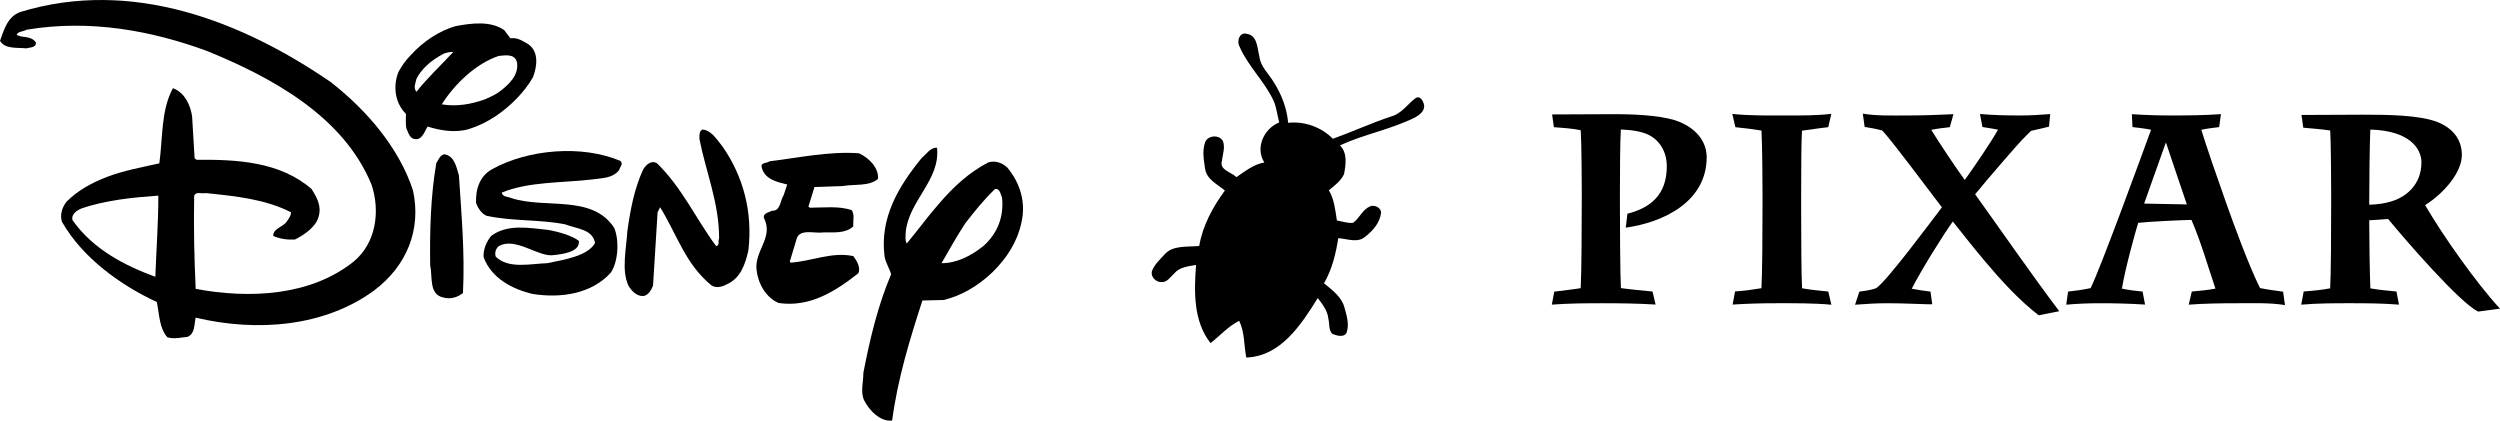
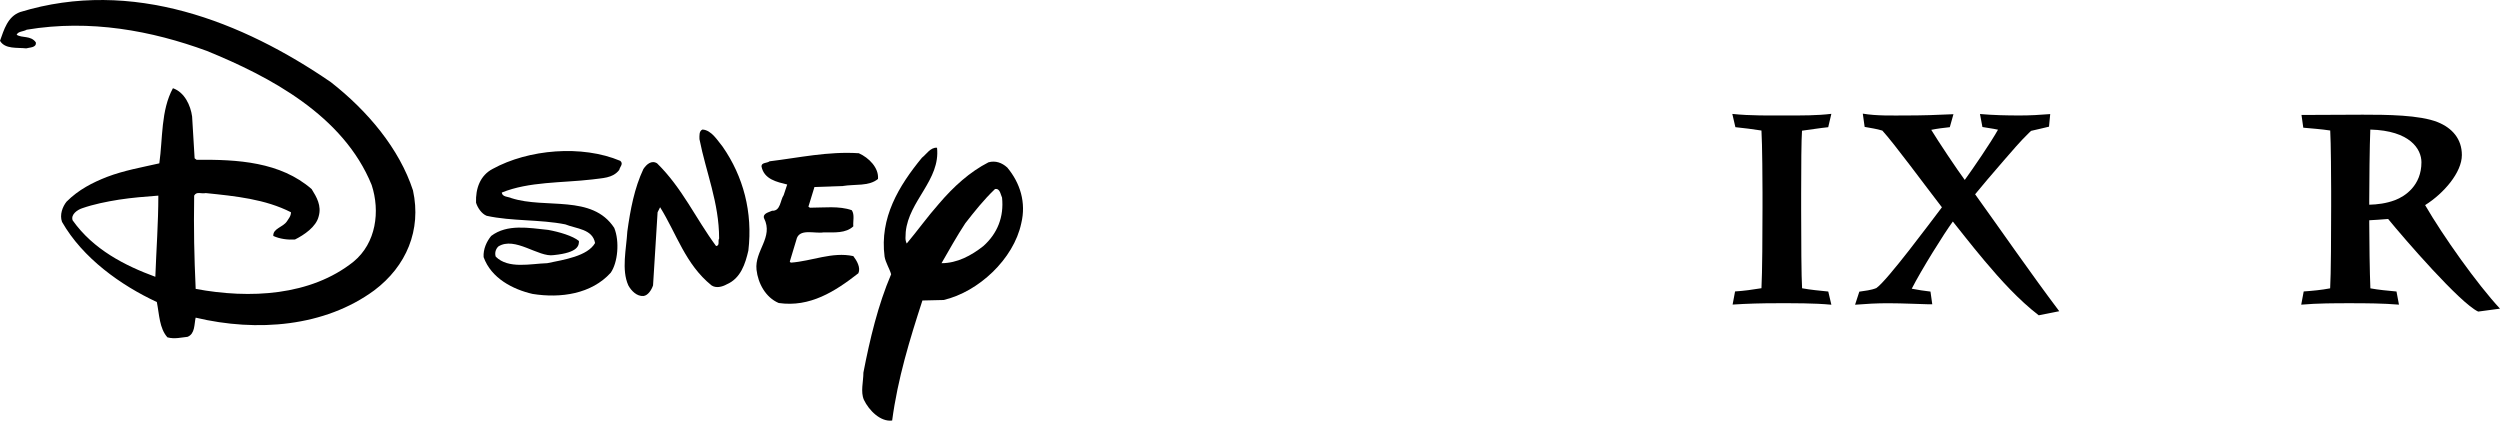
<svg xmlns="http://www.w3.org/2000/svg" id="Layer_1" data-name="Layer 1" width="1023.4" height="172.21" viewBox="0 0 1023.4 172.21">
  <defs>
    <style>
      .cls-1 {
        fill-rule: evenodd;
      }
    </style>
  </defs>
-   <path d="M507.42,19.08c-1.28-2.28.01-6.19,3.15-5.19,4.27.77,4.1,6.01,4.99,9.31.48,4.15,3.77,6.93,5.79,10.32,3.23,5.04,5.45,10.76,5.97,16.75,6.75-.7,13.54,1.73,18.32,6.54,8.08-2.92,15.9-6.51,24.07-9.21,4.08-1.16,6.42-4.9,9.63-7.33,2.06-1.48,3.35,1.23,3.66,2.91.18,2.31-1.91,3.86-3.68,4.87-9.85,4.91-20.81,6.87-30.8,11.45,3.15,3.11,2.41,7.87,1.67,11.8-1.33,2.78-3.86,4.69-6.21,6.57,2.24,3.76,2.62,8.16,3.29,12.38,2.18.37,4.35,1.19,6.6.98,2.64-1.85,3.8-5.34,6.85-6.7,1.85-.9,4.76.43,4.61,2.68-.45,3.99-3.36,7.26-6.41,9.65-3.17,2.77-7.43.87-11.09.64-.98,6.39-2.56,12.81-5.83,18.46,3.33,2.77,7.21,5.52,8.38,9.95.9,3.26,2,6.81.91,10.15-1.01,2.33-4.18,1.32-5.95.59-1.52-1.65-1.03-4.15-1.56-6.16-.3-3.31-2.43-5.94-4.33-8.48-6.74,10.78-15.08,23.85-29.27,24.35-.98-5-.62-10.38-2.92-15.05-4.45,2.27-7.83,6.08-11.7,9.15-7.1-8.97-6.76-21.19-5.94-32.01-3.1.57-6.7.85-8.88,3.43-1.58,1.41-2.92,3.79-5.34,3.6-2.23.02-4.38-2.11-3.88-4.37.93-2.71,3.13-4.66,5-6.74,3.51-4.18,9.54-3.16,14.39-3.69,1.42-8.35,5.55-15.92,10.51-22.68-3.03-2.54-7.47-4.54-8.1-8.89-.52-3.53-1.24-7.29-.02-10.76,1-3.08,6.03-3.37,7.37-.45.91,2.64-.18,5.38-.48,8.03-1.1,3.7,3.92,4.53,5.95,6.58,3.56-2.41,7.05-5.25,11.43-6-3.83-6-.18-13.88,6.08-16.38-.77-2.91-1.06-5.95-2.23-8.73-3.66-8.05-10.51-14.21-14-22.33Z" />
  <path d="M169.08,78.01c-5.58-17.14-18.58-32.62-33.65-44.39C99.3,8.85,54.09-9.11,8.26,4.93,3.1,6.79,1.65,12.15,0,16.7c2.06,3.51,7.02,2.68,10.73,3.1,1.24-.41,4.33-.21,3.93-2.47-2.07-2.9-5.58-1.65-7.85-3.1.62-1.45,2.68-1.24,4.13-2.07,26.01-4.34,51.19.42,73.7,8.67,25.81,10.53,55.95,26.42,67.51,54.91,3.51,10.74,1.86,23.74-7.43,31.38-17.55,14.03-42.53,15.27-64.62,11.14-.62-13.83-.83-24.15-.62-38.19,1.03-1.85,2.88-.61,4.75-1.03,12.18,1.24,24.35,2.48,34.88,7.85,0,1.65-1.03,2.68-1.65,3.71-1.65,2.48-5.79,2.9-5.58,5.99,2.68,1.24,5.99,1.65,8.88,1.45,3.71-1.86,8.67-5.16,9.7-9.49,1.24-4.34-.83-7.85-2.89-11.15-12.8-11.14-30.35-12.18-47.07-11.97l-.83-.62-1.03-17.13c-.62-4.55-3.09-9.91-7.85-11.57-4.95,9.09-4.12,20.44-5.57,30.76-7.22,1.65-14.45,2.89-21.47,5.57-5.78,2.27-11.55,5.16-16.51,10.12-1.65,2.06-2.89,5.37-1.86,8.26,8.47,14.87,24.15,26.01,38.82,32.82,1.03,5.17,1.03,10.74,4.33,14.45,2.89.83,5.99,0,8.25-.21,3.1-1.23,2.69-5.16,3.31-7.85,25.18,5.99,52.85,3.72,73.08-11.14,13.22-9.91,19.41-24.77,15.9-40.88ZM63.59,113.31c-12.38-4.54-25.39-11.14-33.86-23.12-.83-2.48,2.06-4.34,3.92-4.95,4.74-1.65,9.91-2.68,15.07-3.51,5.37-.82,10.53-1.23,16.1-1.65,0,11.15-.82,21.89-1.23,33.24Z" />
-   <path class="cls-1" d="M178.57,66.86c.82-1.24,1.44-3.31,3.3-3.71,4.13.62,4.96,5.16,5.99,8.67,1.03,16.1,2.48,31.38,1.66,48.11-2.28,1.85-5.16,2.67-8.05,1.85-5.99-1.24-4.34-8.47-5.37-13.22-.21-14.24.21-28.28,2.48-41.7" />
-   <path d="M216.35,18.14c-2.27-1.23-4.34-2.89-7.43-2.47l-2.48-3.31c-5.57-3.92-13.42-2.89-20.02-1.65-6.4,1.86-13.22,6.2-18.17,11.77-2.07,2.06-3.72,4.34-5.16,7.01-2.27,5.79-1.45,12.6,3.09,17.14,0,.83-.2,4.75.21,5.99,1.23,3.3,2.06,4.34,3.92,4.34,2.68.2,3.92-4.13,4.75-5.16,5.16,1.65,11.36,2.68,16.93,1.03,3.92-1.24,7.22-2.9,10.73-5.16,6.19-4.12,11.97-9.9,15.48-16.1,1.65-4.34,2.48-10.33-1.86-13.42ZM170.52,37.55c-1.44-1.24-.41-3.72,0-5.37.83-1.65,2.27-3.51,3.71-4.95,2.07-2.07,4.54-3.71,7.23-5.16,1.24-.61,2.89-.82,4.12-.82-4.95,5.36-10.73,10.73-15.07,16.31ZM204.17,37.76c-1.86,1.23-3.72,2.06-5.58,2.88-5.78,2.07-11.77,3.1-17.75,2.07,5.37-8.46,14.04-16.72,23.33-19.82,2.68-.21,6.4-1.03,7.43,2.47,1.03,5.37-3.51,9.5-7.43,12.39Z" />
  <path class="cls-1" d="M203.96,100.93c-1.24,1.24-1.44,2.89-1.03,4.13,5.16,5.16,14.24,2.89,21.06,2.68,7.01-1.44,16.51-2.89,19.61-8.25-1.04-5.79-7.64-5.79-12.18-7.64-10.33-2.07-21.89-1.24-32.21-3.51-2.07-.83-3.71-3.31-4.34-5.37-.21-5.78,1.66-11.14,6.81-13.83,14.66-8.05,36.54-9.91,52.23-3.3,1.45,1.23-.2,2.48-.41,3.71-2.68,3.51-7.02,3.31-11.15,3.92-12.38,1.44-25.8.82-36.95,5.36.21,1.86,2.69,1.65,3.93,2.27,14.03,4.54,33.02-1.65,42.11,12.18,2.27,5.57,1.45,14.24-1.44,18.37-7.85,8.67-20.44,10.53-32,8.67-8.05-1.86-16.93-6.4-20.03-15.07-.2-3.3,1.24-6.4,3.1-8.67,6.6-4.96,15.27-3.3,23.33-2.47,4.54.82,10.11,2.47,12.59,4.54,0,1.66,0,4.75-10.32,5.78-6.2,1.03-15.9-7.84-22.71-3.51" />
  <path class="cls-1" d="M263.42,69.14c1.24-1.86,3.31-3.71,5.57-2.27,10.32,10.12,15.9,22.72,24.15,33.86,1.66-.21.62-2.07,1.24-3.1,0-14.66-5.36-27.04-8.05-40.67,0-1.45-.21-3.31,1.23-3.93,3.71.21,6.2,4.54,8.26,7.02,8.47,12.18,12.38,26.84,10.53,42.53-1.24,5.36-3.1,11.35-8.88,13.83-1.86,1.03-4.34,1.66-6.2.42-10.73-8.67-14.24-21.05-21.05-32l-1.03,2.07-1.86,29.93c-.62,1.86-2.07,4.13-3.92,4.34-2.68.21-4.96-2.07-6.2-4.34-2.88-6.4-.82-14.87-.41-22.09,1.23-8.88,2.89-17.76,6.6-25.6" />
  <path class="cls-1" d="M312.76,89.37c-.62-2.06,2.06-2.47,3.3-3.1,3.51.21,3.31-4.33,4.75-6.4l1.44-4.34c-4.13-1.03-9.49-2.07-10.53-7.43,0-1.66,2.27-1.24,3.31-2.07,11.97-1.45,23.94-4.13,36.54-3.3,4.13,1.85,8.25,5.98,7.84,10.53-3.71,3.09-9.49,2.06-14.44,2.89l-11.57.41-2.47,8.05.62.42c5.58,0,11.98-.83,17.14,1.03,1.24,1.85.42,4.54.62,6.6-3.1,2.89-7.63,2.47-12.18,2.47-3.72.62-10.12-1.86-11.15,3.1l-2.68,8.88.42.41c8.67-.62,16.92-4.54,25.59-2.68,1.44,1.86,3.1,4.75,2.07,7.02-9.5,7.43-19.82,14.04-32.62,12.18-5.36-2.27-8.46-8.06-9.08-13.63-.82-7.84,7.02-13.2,3.1-21.05" />
  <path d="M412.26,68.52c-2.06-1.87-4.74-2.89-7.63-2.07-7.65,3.93-14.25,9.91-20.24,16.93-4.75,5.37-8.87,11.15-13.21,16.31-.82-1.65-.41-2.89-.41-4.74,1.25-12.8,14.25-21.27,12.81-34.48-2.69-.21-4.34,2.68-6.2,4.12-9.49,11.57-17.34,24.57-15.27,40.46.41,2.47,2.06,4.95,2.68,7.23-5.37,12.59-8.67,26.42-11.35,40.26,0,3.71-1.24,7.84.21,11.14,2.07,4.34,6.81,9.09,11.56,8.47,2.27-17.14,7.22-33.24,12.39-49.14l8.67-.2c14.24-3.31,28.69-16.73,31.79-31.39,2.06-8.46-.41-16.51-5.78-22.91ZM402.56,100.72c-4.96,3.92-10.74,7.02-17.14,7.02,3.1-5.37,6.19-10.94,9.71-16.31,3.71-4.75,7.43-9.49,12.18-14.04,2.07-.41,2.27,2.27,2.89,3.51.82,7.85-1.86,14.66-7.64,19.82Z" />
-   <path d="M663.53,117.94c4.3.59,8.65.96,12.96,1.4l1.24,5.33c-7.2-.45-14.52-.54-21.73-.54s-13.89.06-20.74.57l.99-5.31c3.6-.49,7.23-.84,10.83-1.42.34-6.43.43-26.45.43-35.54v-4.21c0-3.09-.08-19.65-.42-24.91-3.58-.77-7.35-.93-10.99-1.25l-.73-5.21,25.7-.11c11.27,0,21.1.93,26.49,3.17,9.92,4.2,11.09,11.3,11.09,14.4,0,18.33-17.72,26.71-33.12,28.89l.67-5.71c9.36-2.38,16.12-7.68,16.12-19.4,0-5.88-2.81-10.58-7.53-12.93-2.77-1.37-7.16-2.02-11.28-2.14-.31,4.79-.38,17.47-.38,25.49v4.42c0,8.17.08,29.23.41,34.98" />
  <path d="M737.72,118.01c3.51.65,7.15.97,10.7,1.33l1.27,5.4c-7.34-.68-15.07-.61-22.41-.61-5.98,0-12.04.15-18.02.55l1.01-5.38c3.59-.21,7.26-.74,10.8-1.32.34-5.98.43-23.37.43-32.91v-6.21c0-3.18-.08-19.99-.43-25.43-3.53-.57-7.1-.99-10.67-1.37l-1.26-5.43c7.34.79,15.29.64,22.61.64,5.89,0,12.04.04,17.93-.67l-1.28,5.47c-3.59.36-7.15.98-10.73,1.43-.27,3.68-.35,14.35-.35,25.88v6.53c0,12.49.09,27.81.38,32.1" />
  <path d="M812.32,106.66c-5.57-6.61-10.25-12.7-12.91-15.98-3.69,5.06-12.72,19.51-16.82,27.5,2.54.49,5.1.9,7.67,1.18l.73,5.19h-1.76c-1.65,0-10.48-.42-16.37-.42-4.54,0-8.96.24-13.47.61l1.74-5.35c2.31-.36,4.79-.57,6.97-1.47,4.4-2.98,22.18-26.95,26.84-33.06-3.62-4.69-8.44-11.13-12.98-17.09-4.69-6.16-9.02-11.71-11.4-14.31-2.35-.73-4.85-1.06-7.25-1.51l-.76-5.43c5.69.96,11.98.75,17.64.75,6.49,0,12.98-.2,19.47-.52l-1.49,5.31c-2.55.27-5.09.58-7.6,1.09,2.85,4.68,10.41,16.04,13.72,20.51,3.5-4.83,10.56-15.12,13.61-20.57l-1.83-.36c-1.52-.27-3.03-.5-4.55-.74l-1-5.32c5.41.48,10.86.6,16.29.6,4.17,0,8.31-.23,12.46-.57l-.49,5.15c-2.44.65-4.9,1.11-7.35,1.72l-.88.84c-3.59,3.47-6.85,7.36-10.13,11.11-4.78,5.48-9.69,11.3-11.89,14.01,11.45,15.94,22.65,32.2,34.44,47.87l-8.4,1.67c-8.17-6.28-15.65-14.55-22.27-22.42" />
-   <path d="M906.91,118.14c-3.14-9.33-5.93-19.09-9.81-28.12-4.55.09-17.22.67-21.81,1.21-1.2,3.8-5.41,19.08-6.66,26.91,2.79.63,5.64.91,8.47,1.22l1,5.32c-6.12-.4-12.33-.55-18.47-.55-4.59,0-9.22.18-13.79.59l.75-5.36c3.11-.33,6.18-.76,9.23-1.42,4.05-8.11,21.09-54.8,24.74-64.83-2.51-.51-5.07-.79-7.61-1.1l-.25-5.27c5.31.36,10.71.53,16.03.53,6.76,0,13.69-.07,20.44-.55l-.74,5.31c-2.45.29-4.89.58-7.3,1.1,1.82,6.04,6.82,20.56,10.39,30.57,2.81,7.88,8.96,24.85,13.65,34.23,3.12.63,6.28,1.04,9.44,1.47l.77,5.49c-6.22-1.05-13.77-.75-19.95-.75s-13.03.09-19.46.58l1.26-5.38c3.24-.29,6.47-.58,9.66-1.19M886.63,58.32c-2.94,8.37-7.18,19.95-8.9,25.02l17.48.34c-2.19-6.54-6.25-18.31-8.57-25.37Z" />
  <path d="M953.88,53.42c-3.63-.55-7.36-.81-11.01-1.15l-.73-5.21,25.07-.11c9.69,0,23.33.08,30.71,3.06,5.91,2.39,9.87,6.87,9.87,13.46,0,7.12-7.39,15.7-15.04,20.49,7.28,12.59,21.26,32.29,30.65,42.39l-8.93,1.2c-7.45-3.47-30.27-29.84-36.86-37.91-2.85.23-5.77.44-7.73.53v1.22c0,6.35.19,20.79.46,26.65,3.5.64,7.15.96,10.69,1.29l1.01,5.38c-6.5-.53-13.18-.58-19.69-.58s-13.65,0-20.32.59l1.01-5.41c3.59-.26,7.31-.59,10.83-1.28.34-5.23.41-23.39.41-33.49v-6.43c0-3.57-.09-20.18-.38-24.69M980.44,81.92c4.15-1.57,10.8-6.01,10.8-15.5,0-5.36-4.63-12.96-20.93-13.38-.27,6.07-.44,22.28-.44,29.08v1.68c3.28-.09,6.94-.51,10.57-1.88Z" />
</svg>